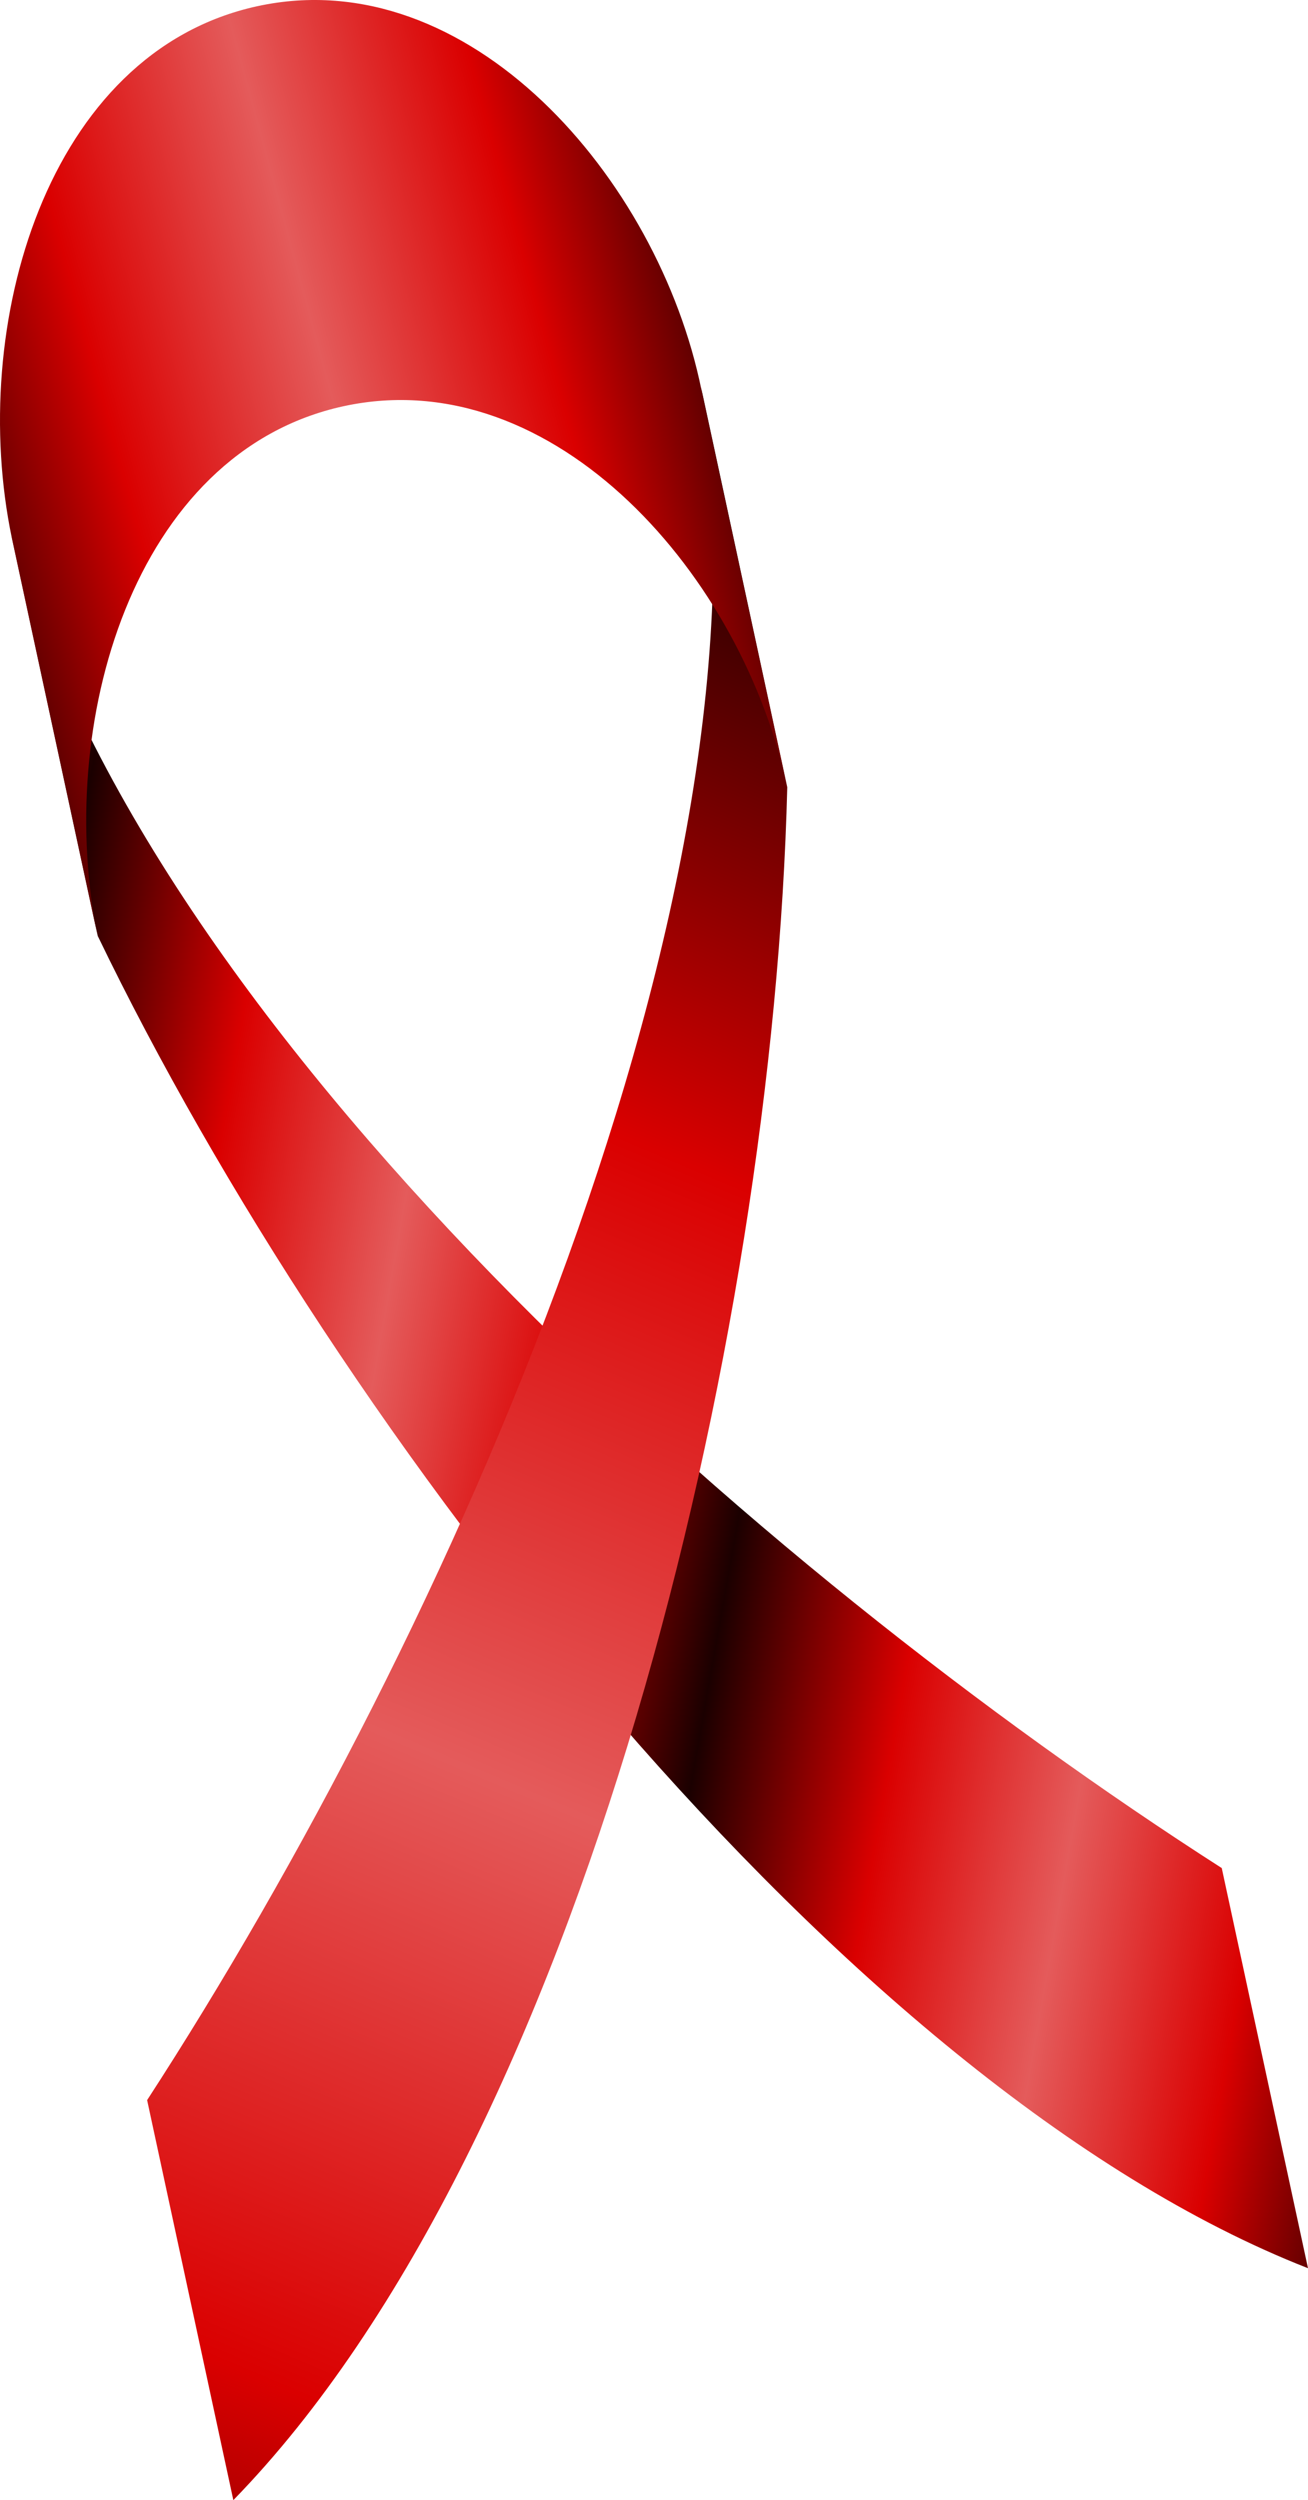
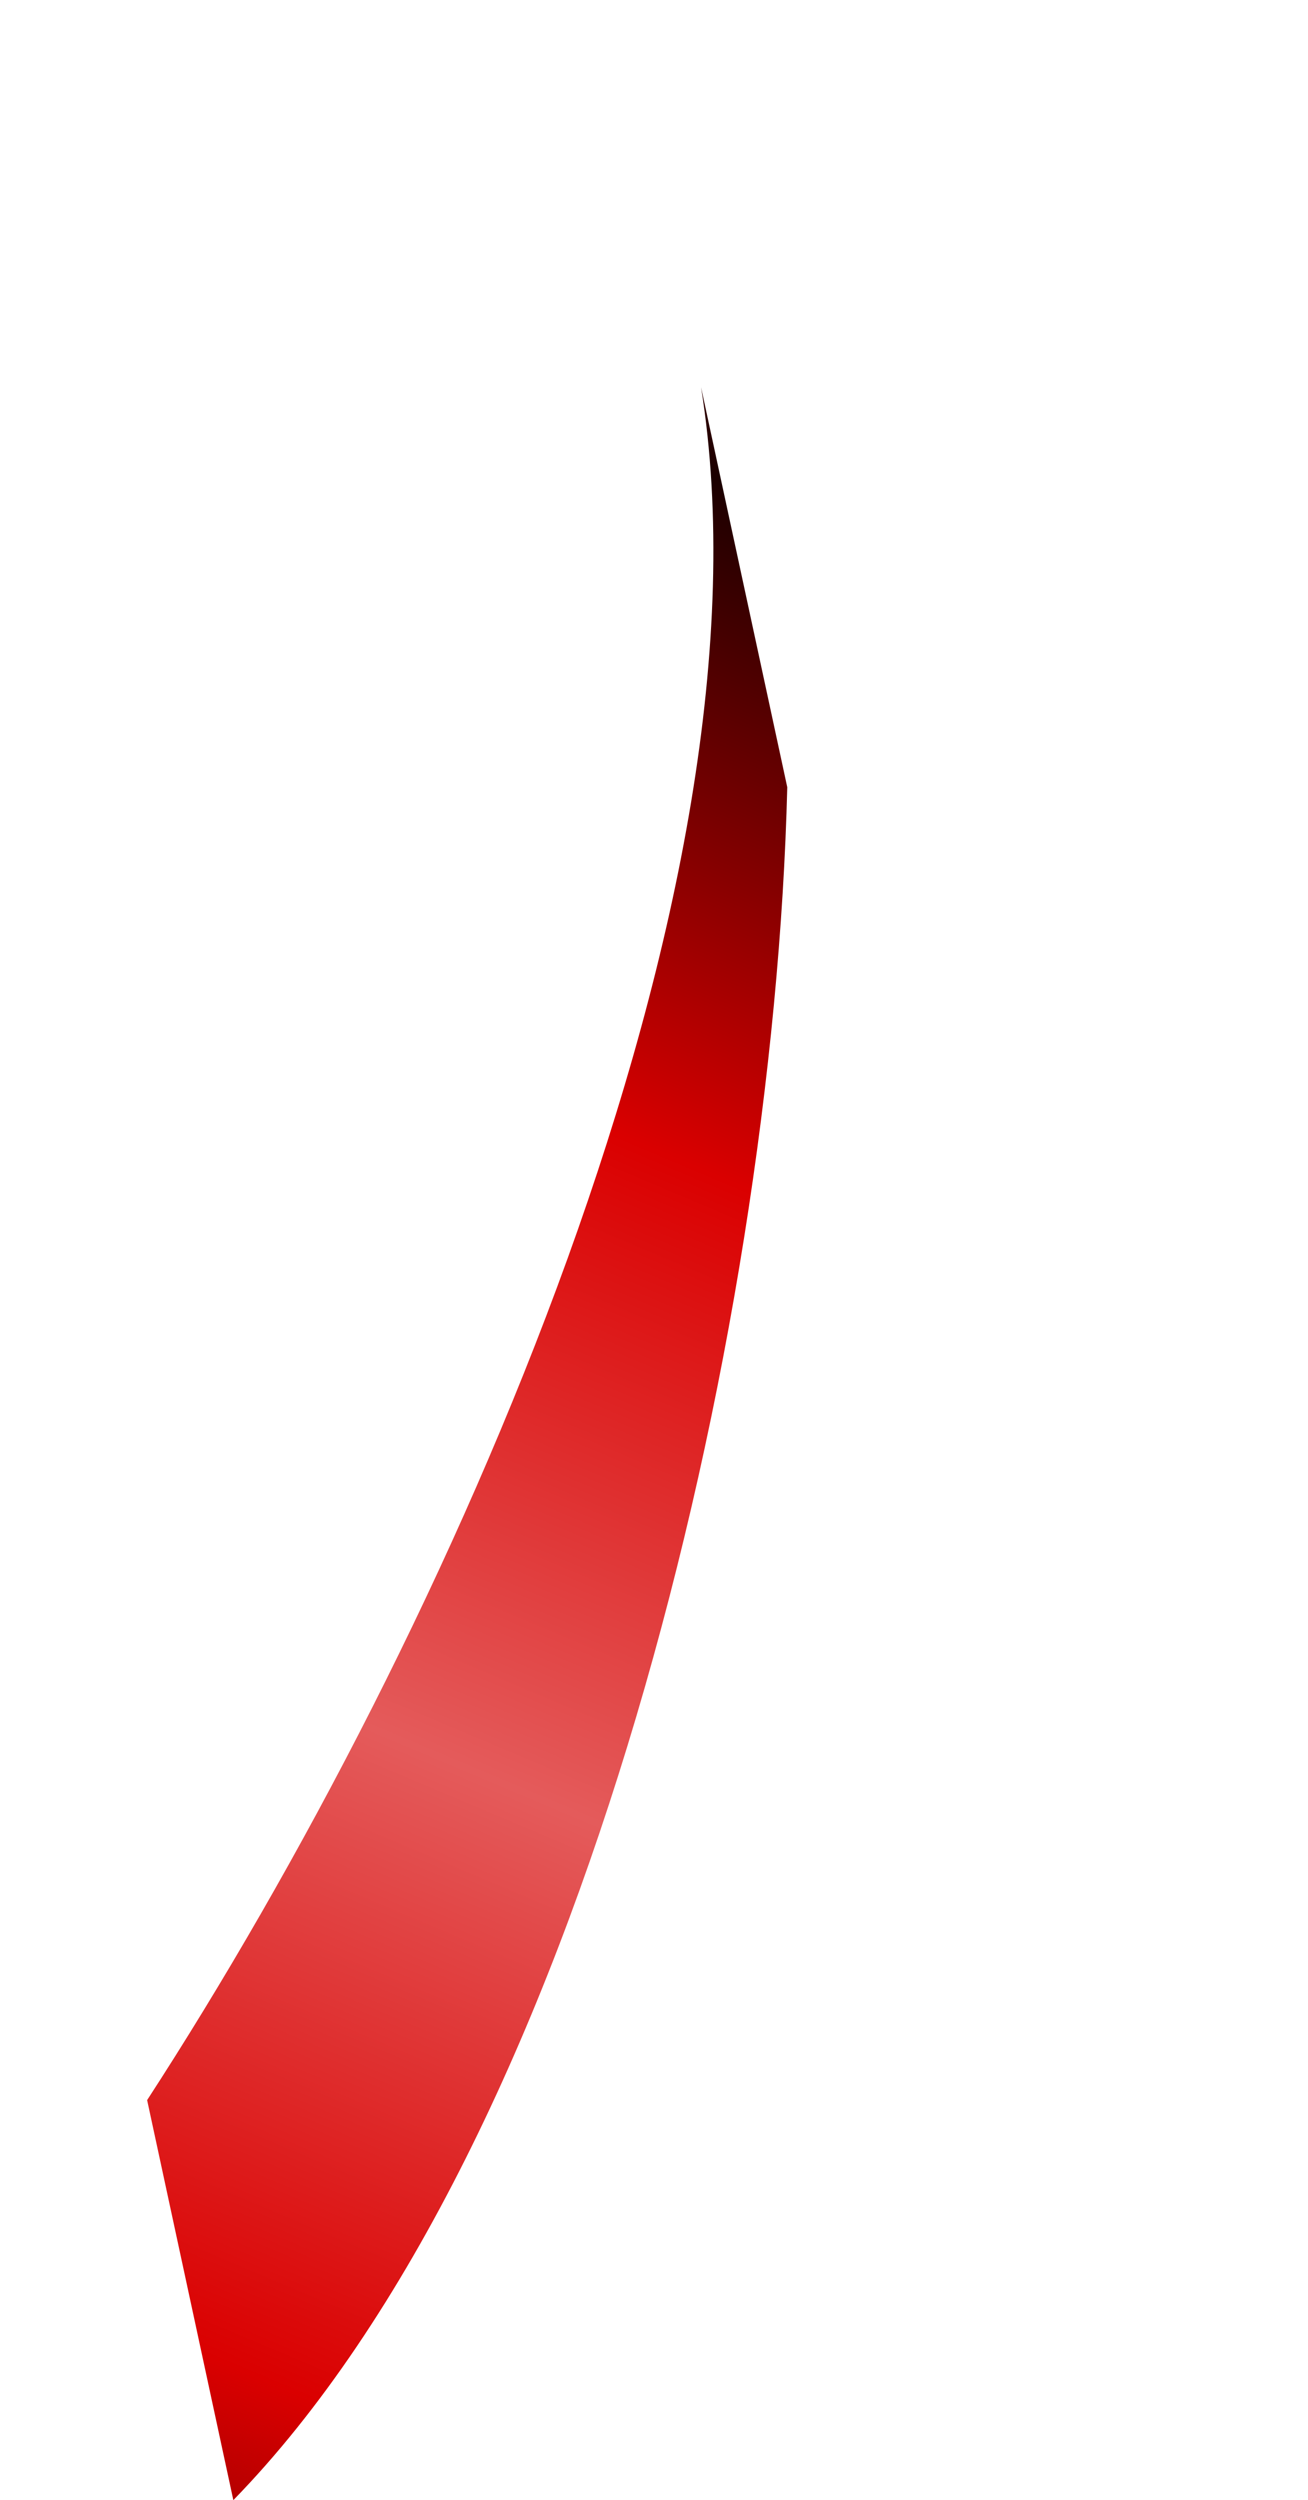
<svg xmlns="http://www.w3.org/2000/svg" version="1.1" viewBox="0 0 517.6 988.67">
  <defs>
    <linearGradient id="c" x1="1038.8" x2="1188.3" y1="299.98" y2="326.59" gradientUnits="userSpaceOnUse" spreadMethod="reflect">
      <stop stop-color="#e45b5b" offset="0" />
      <stop stop-color="#da0000" offset=".5" />
      <stop stop-color="#1b0000" offset="1" />
    </linearGradient>
    <linearGradient id="b" x1="1062.7" x2="1260.2" y1="518.13" y2="49.914" gradientUnits="userSpaceOnUse" spreadMethod="reflect">
      <stop stop-color="#e45b5b" offset="0" />
      <stop stop-color="#da0000" offset=".5" />
      <stop stop-color="#1b0000" offset="1" />
    </linearGradient>
    <linearGradient id="a" x1="992.69" x2="1161.8" y1="-94.91" y2="-140.8" gradientTransform="translate(4.255,20.213)" gradientUnits="userSpaceOnUse" spreadMethod="reflect">
      <stop stop-color="#e45b5b" offset="0" />
      <stop stop-color="#da0000" offset=".5" />
      <stop stop-color="#1b0000" offset="1" />
    </linearGradient>
  </defs>
  <g transform="translate(-113.27 -31.849)">
    <g transform="translate(-766.2,212.31)">
-       <path d="m1363 558.3c-184.8-118.39-425.98-331.98-478.95-526.79 5.686 26.365 11.372 52.729 17.059 79.094 5.686 26.365 11.372 52.729 17.059 79.094 95.091 197.02 294.3 454.51 478.9 526.8-5.686-26.365-11.372-52.729-17.058-79.094-5.686-26.365-11.372-52.729-17.059-79.094" color="#000000" fill="url(#c)" />
      <path d="m937.69 650.02c119.49-184 251.23-478.03 219.2-677.36 5.686 26.365 11.372 52.73 17.059 79.094 5.686 26.365 11.372 52.729 17.058 79.094-5.429 218.7-80.8 535.41-219.2 677.36-5.686-26.365-11.372-52.729-17.059-79.094-5.686-26.365-11.372-52.729-17.059-79.094" color="#000000" fill="url(#b)" />
-       <path d="m1157-26.504c-17.111-83.717-92.176-169.65-175.68-151.51-83.501 18.137-114.6 126.57-97.183 210.22 5.686 26.365 11.372 52.729 17.059 79.094 5.686 26.365 11.372 52.73 17.059 79.094-17.421-83.652 13.682-192.09 97.183-210.22 83.501-18.137 158.57 67.792 175.68 151.51-5.686-26.365-11.372-52.73-17.059-79.094-5.686-26.365-11.372-52.729-17.058-79.094" color="#000000" fill="url(#a)" />
    </g>
  </g>
</svg>